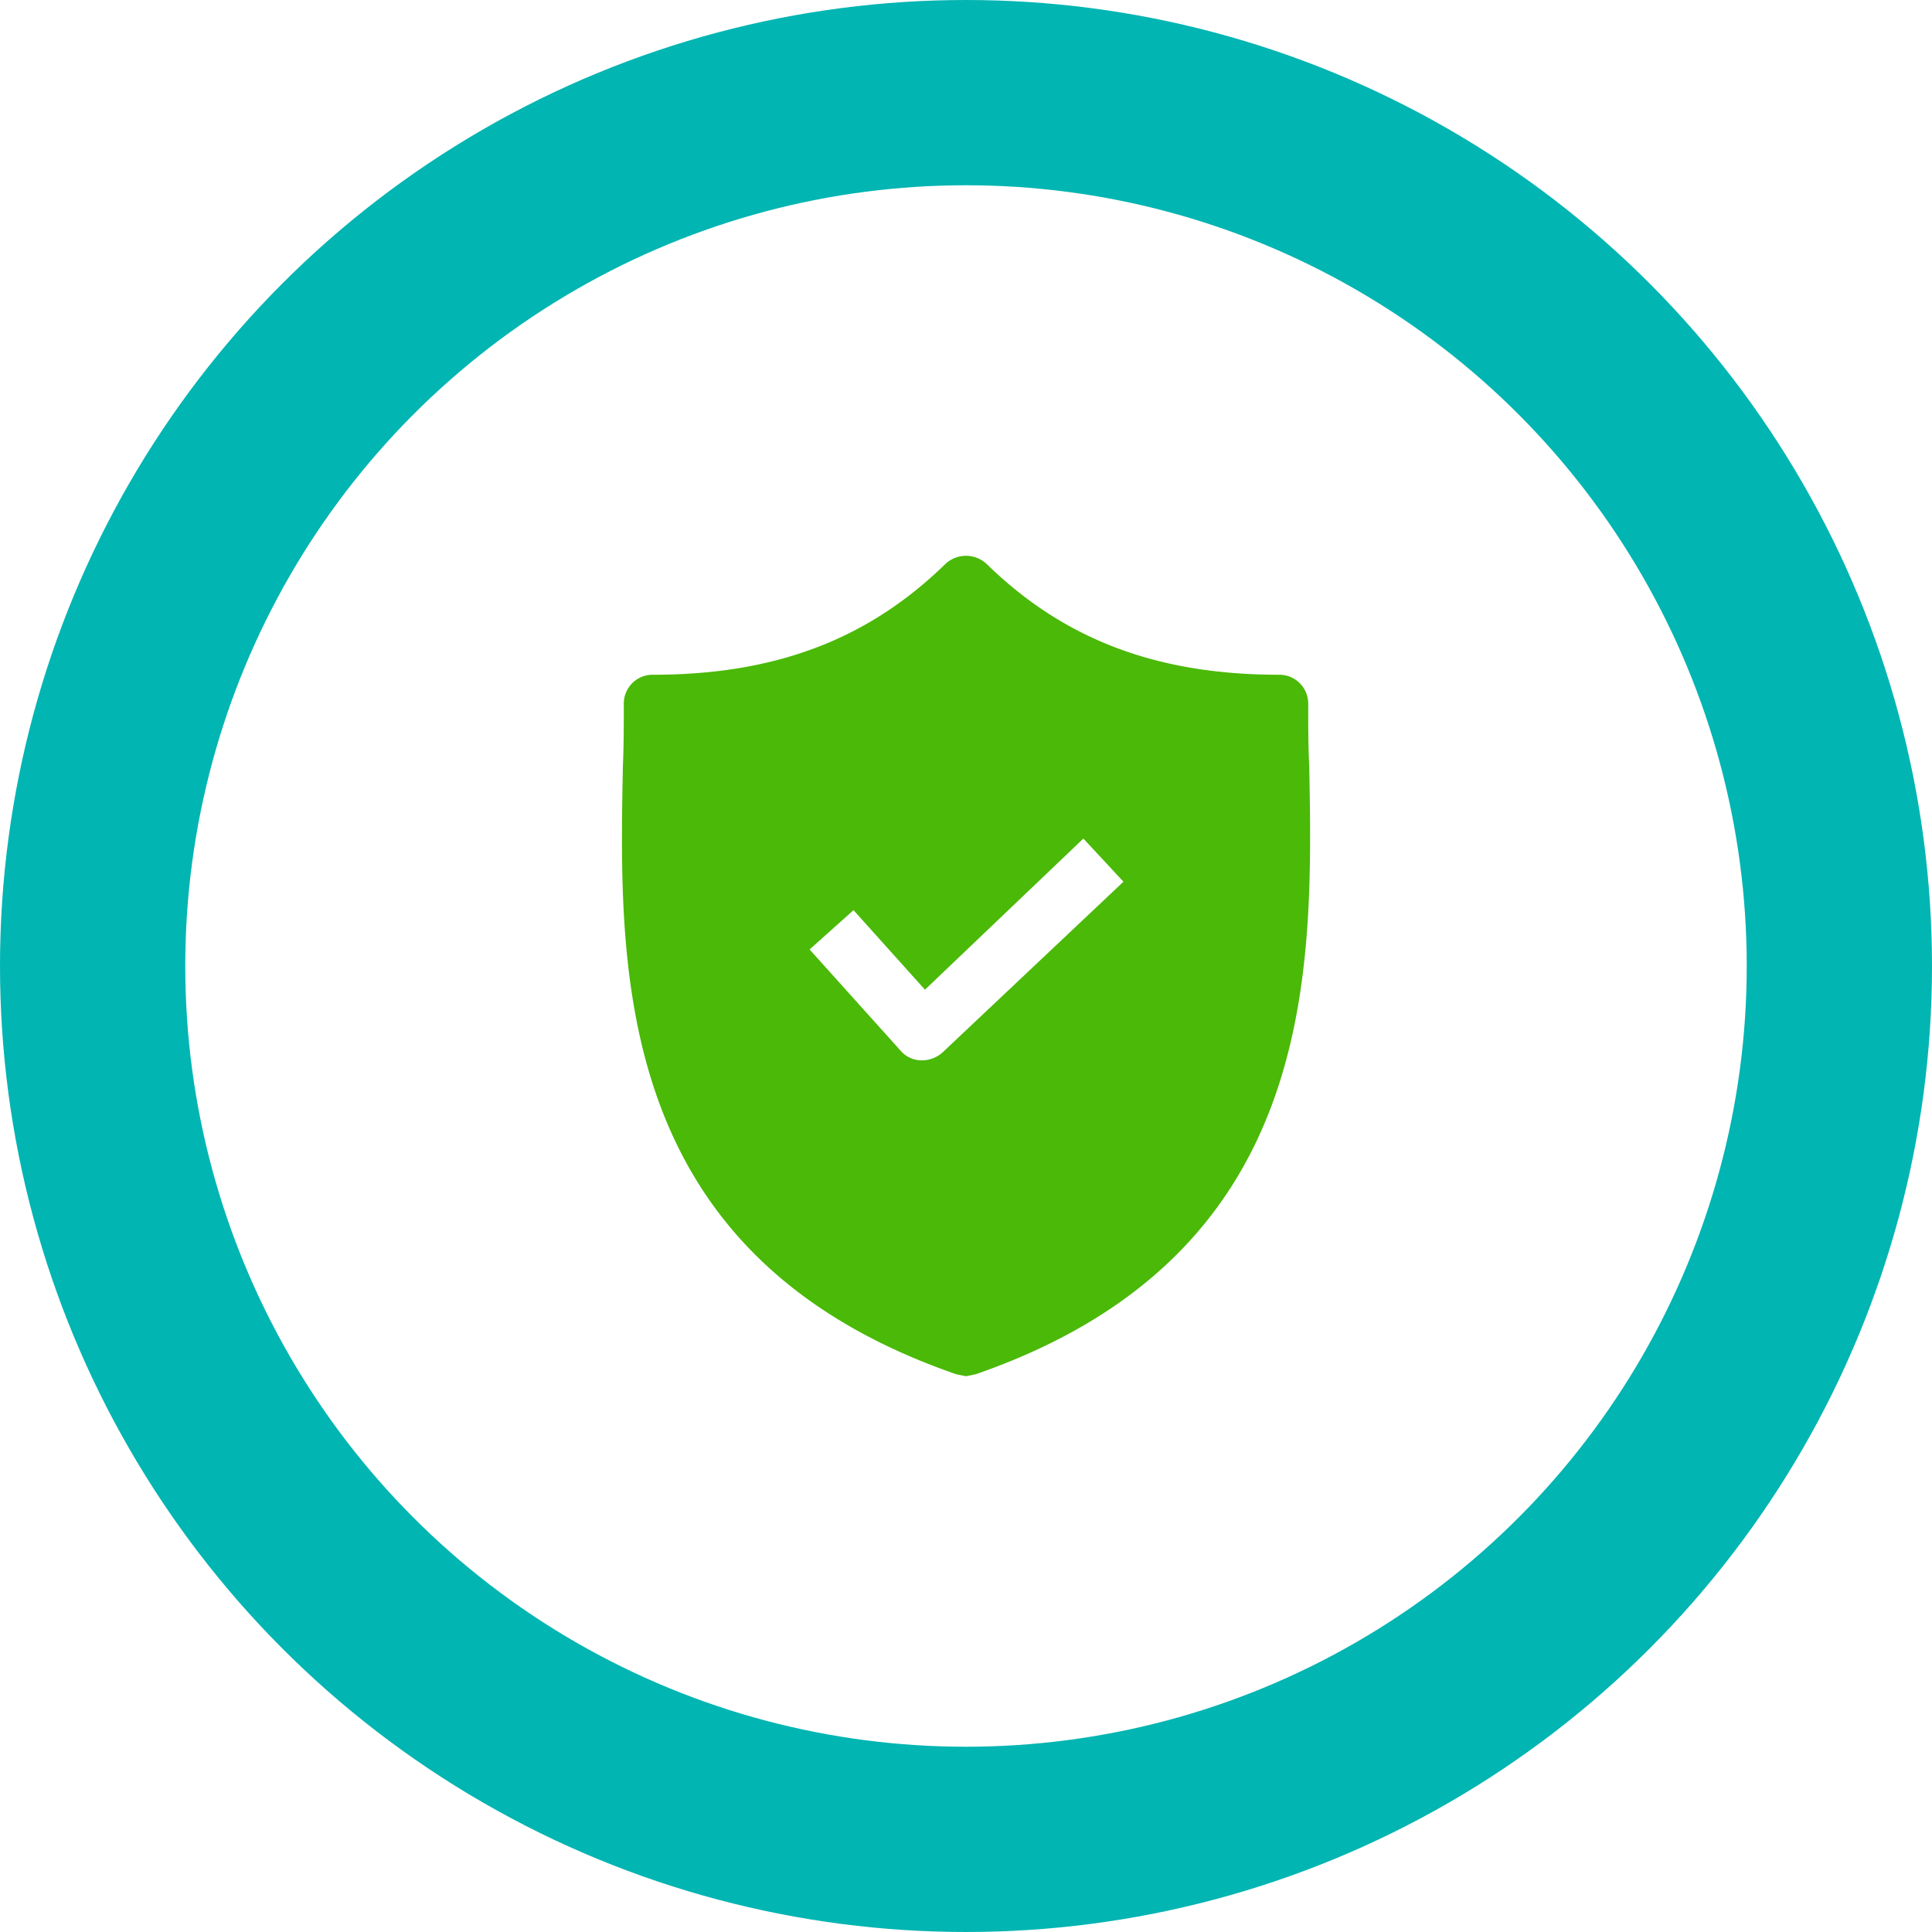
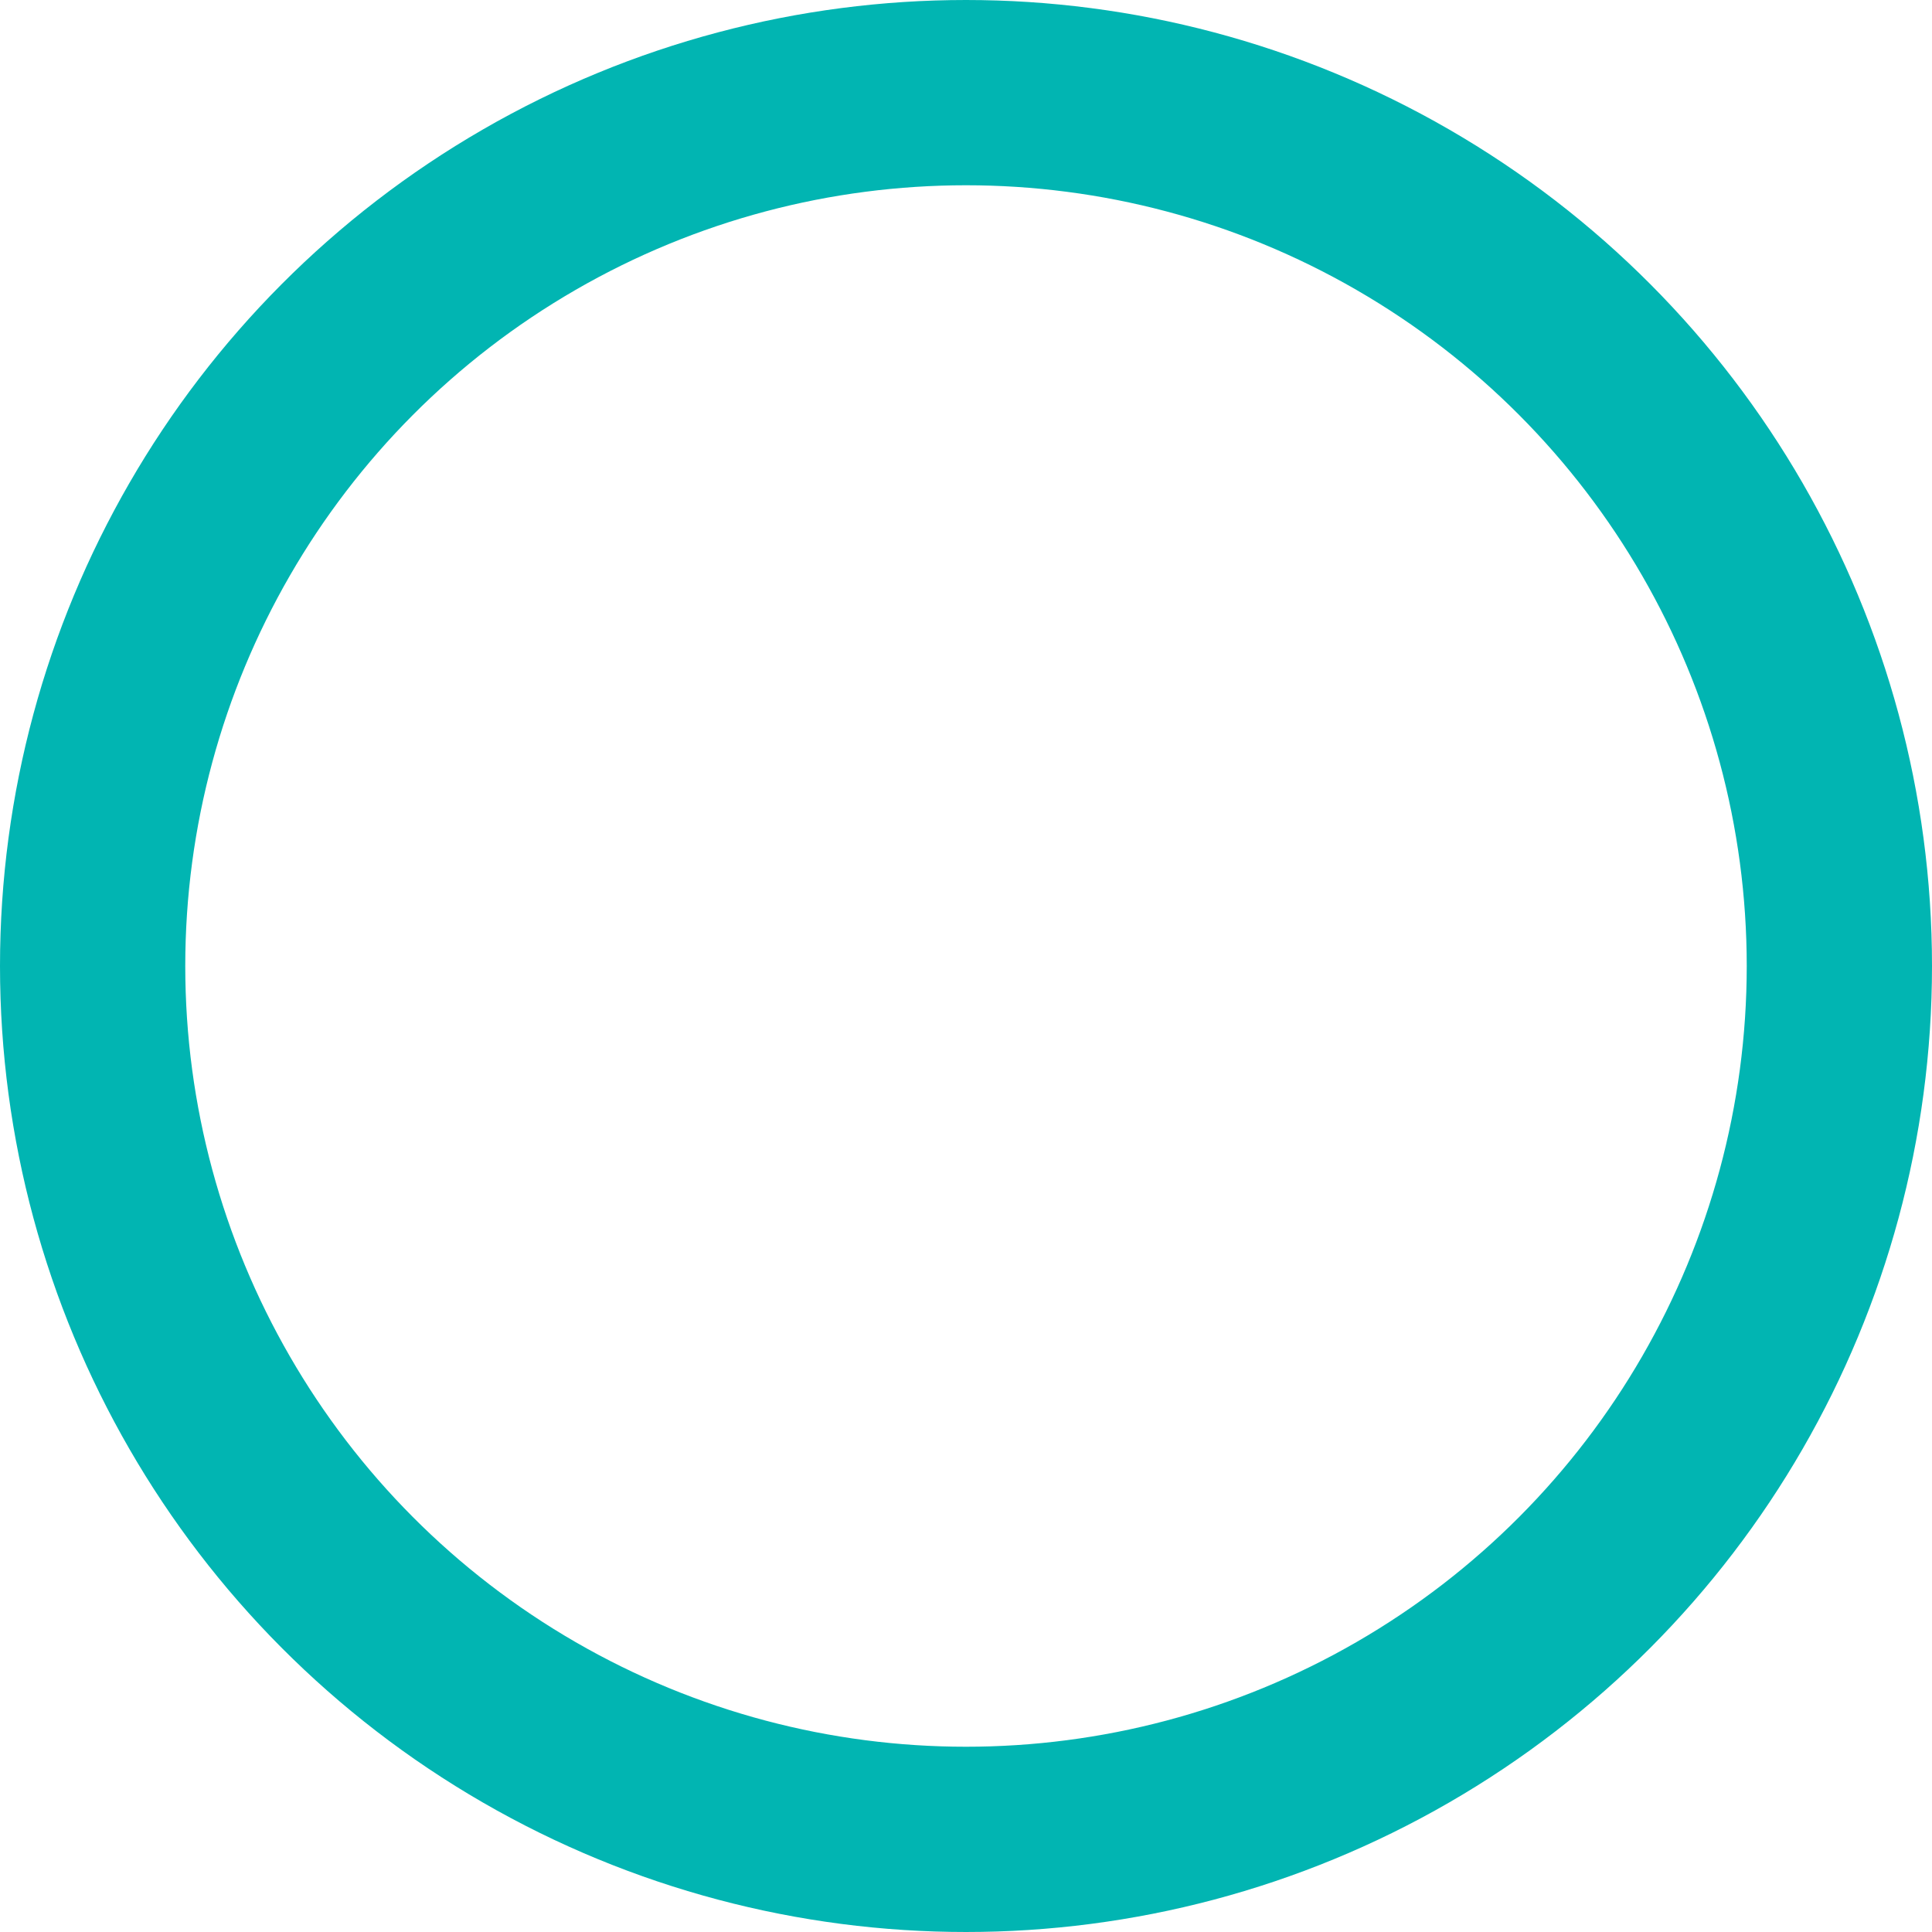
<svg xmlns="http://www.w3.org/2000/svg" id="guard.svg" width="146" height="146" viewBox="0 0 146 146">
  <defs>
    <style>
      .cls-1 {
        fill: none;
        stroke: #01b5b2;
        stroke-width: 14px;
      }

      .cls-2 {
        fill: #4ab907;
        fill-rule: evenodd;
      }
    </style>
  </defs>
  <circle class="cls-1" cx="73" cy="73" r="66" />
-   <path id="Forma_1" data-name="Forma 1" class="cls-2" d="M1640.94,9118.96c-0.08-1.63-.08-3.19-0.08-4.75a2.178,2.178,0,0,0-2.22-2.22c-9.23,0-16.25-2.67-22.09-8.38a2.281,2.281,0,0,0-3.1,0c-5.84,5.71-12.86,8.38-22.09,8.38a2.178,2.178,0,0,0-2.22,2.22c0,1.56,0,3.12-.07,4.75-0.3,15.57-.74,36.92,25.19,45.89L1615,9165l0.74-.15C1641.6,9155.88,1641.23,9134.6,1640.94,9118.96Zm-27.71,21.57a2.35,2.35,0,0,1-1.55.6h-0.08a2.092,2.092,0,0,1-1.55-.74l-6.87-7.64,3.32-2.97,5.4,6.01,11.97-11.42,3.03,3.26Z" transform="translate(-1542 -9061)" />
</svg>